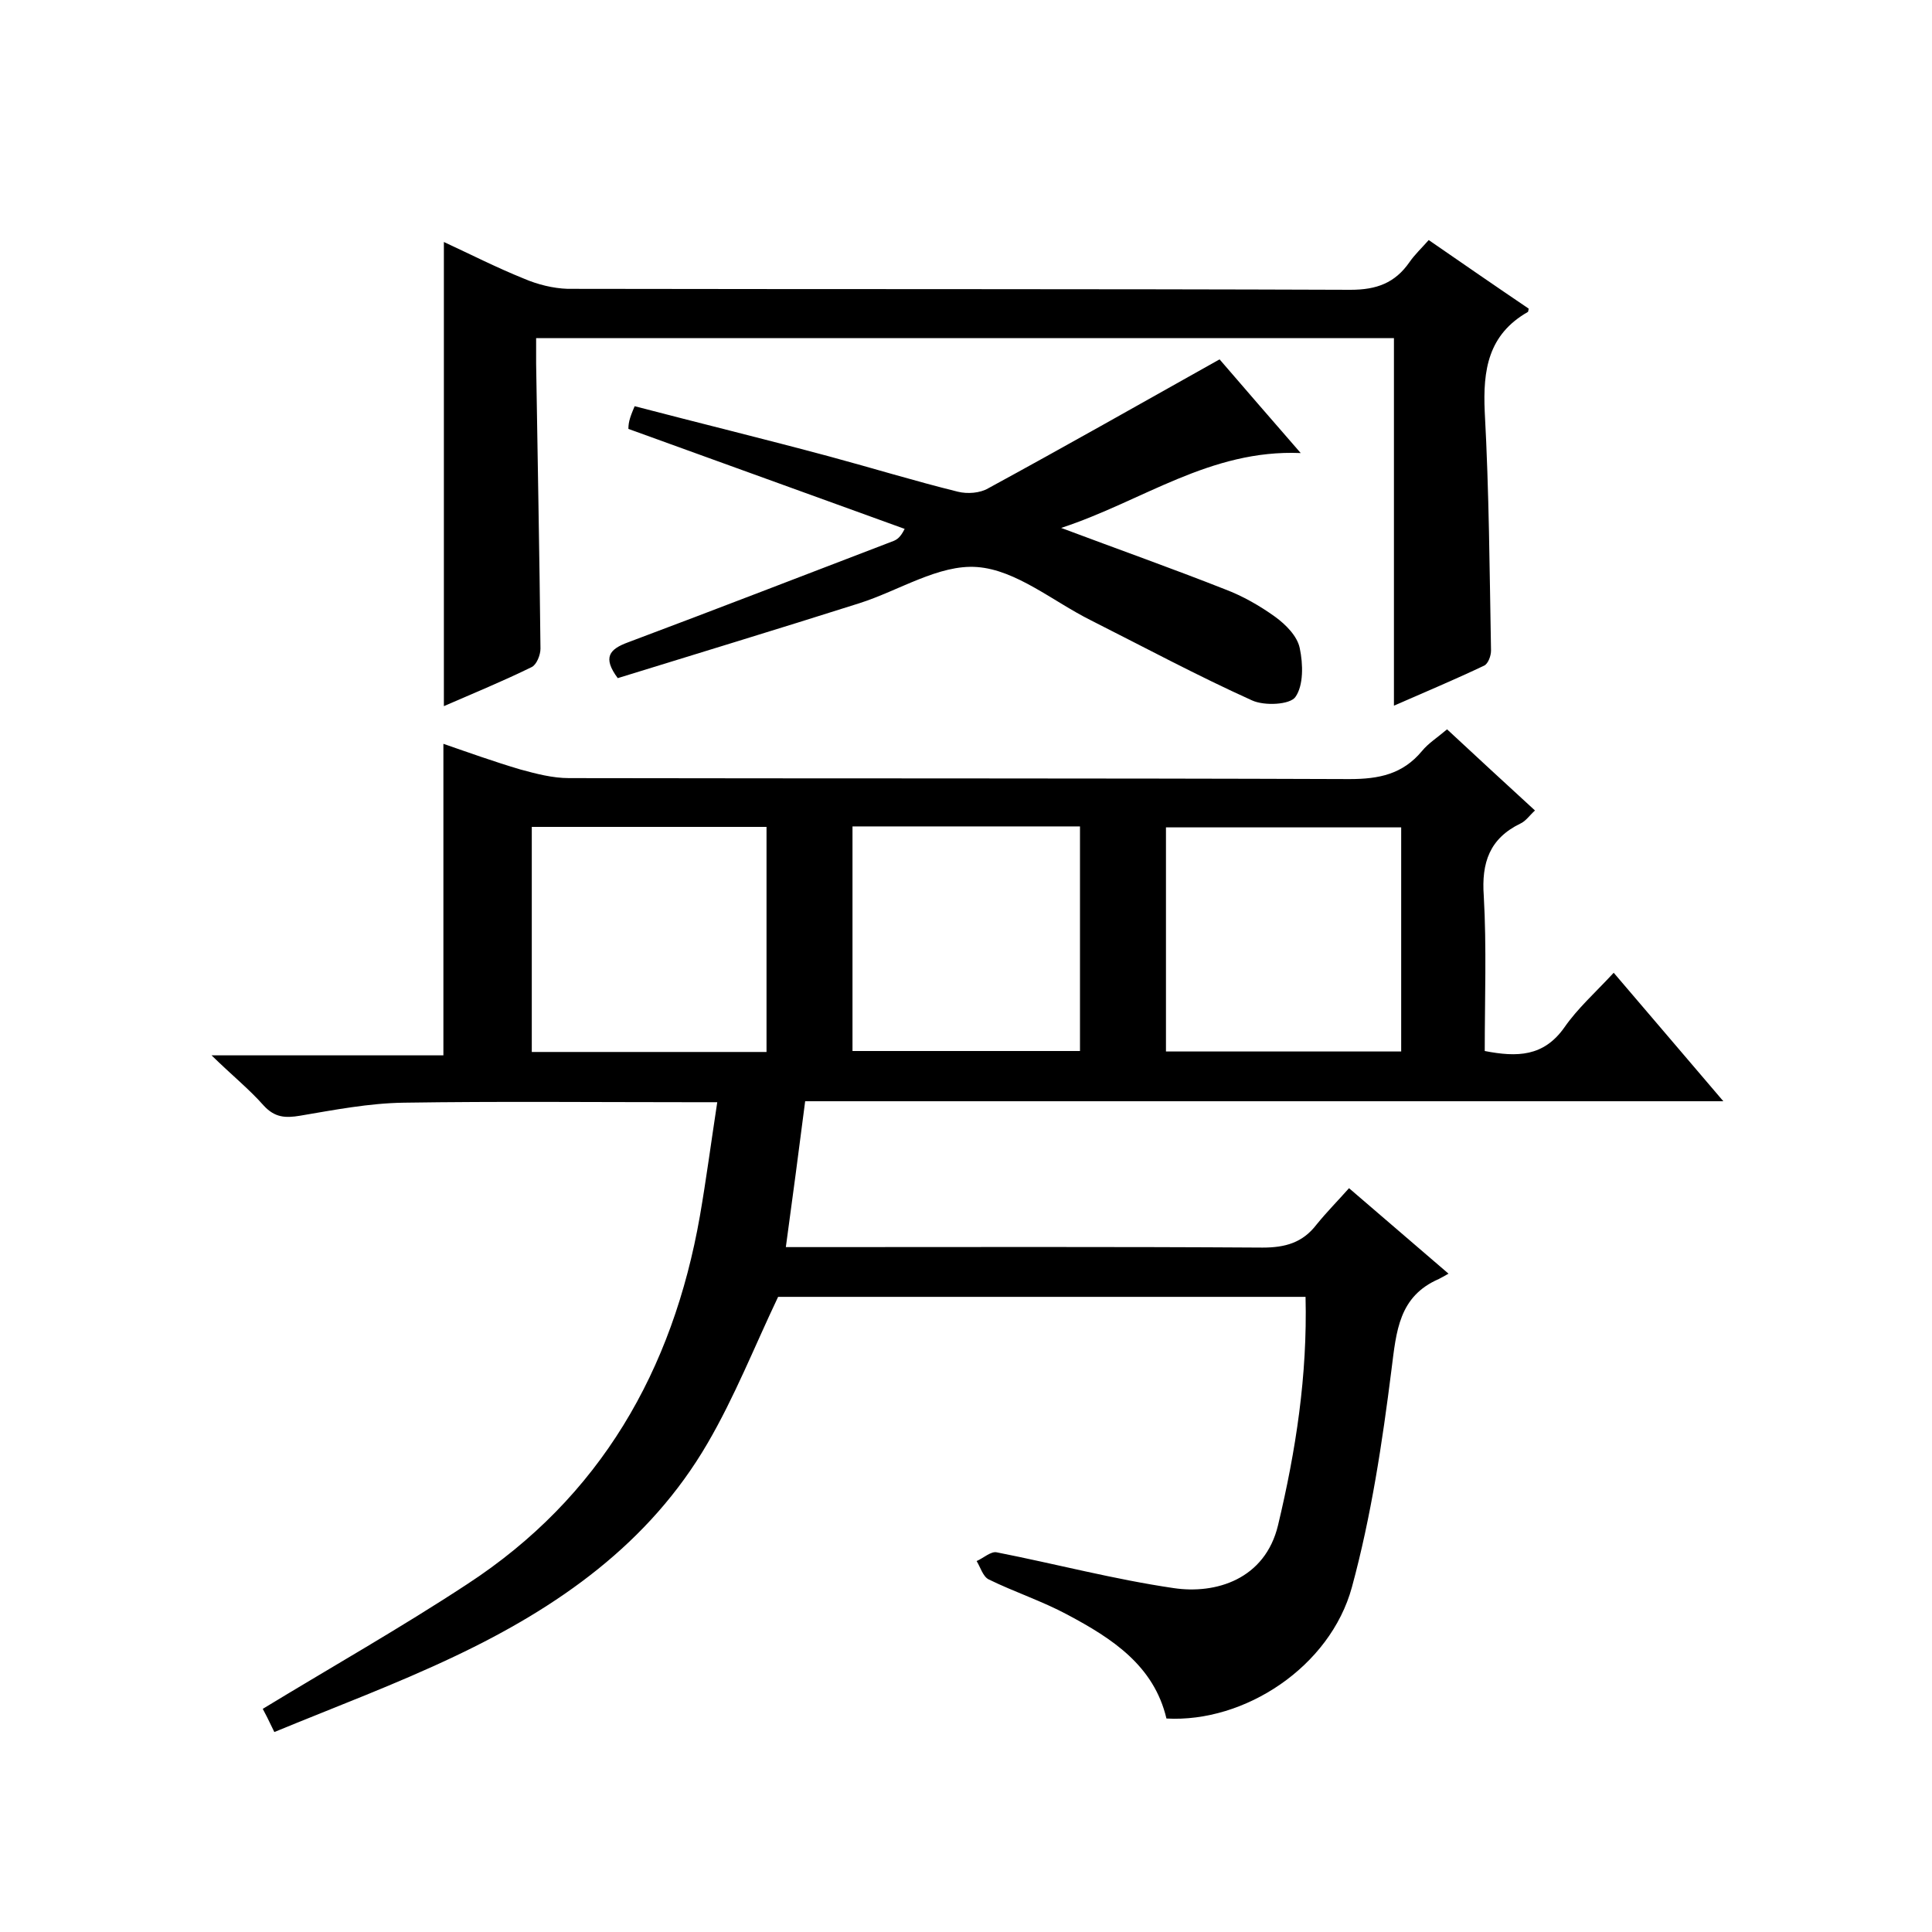
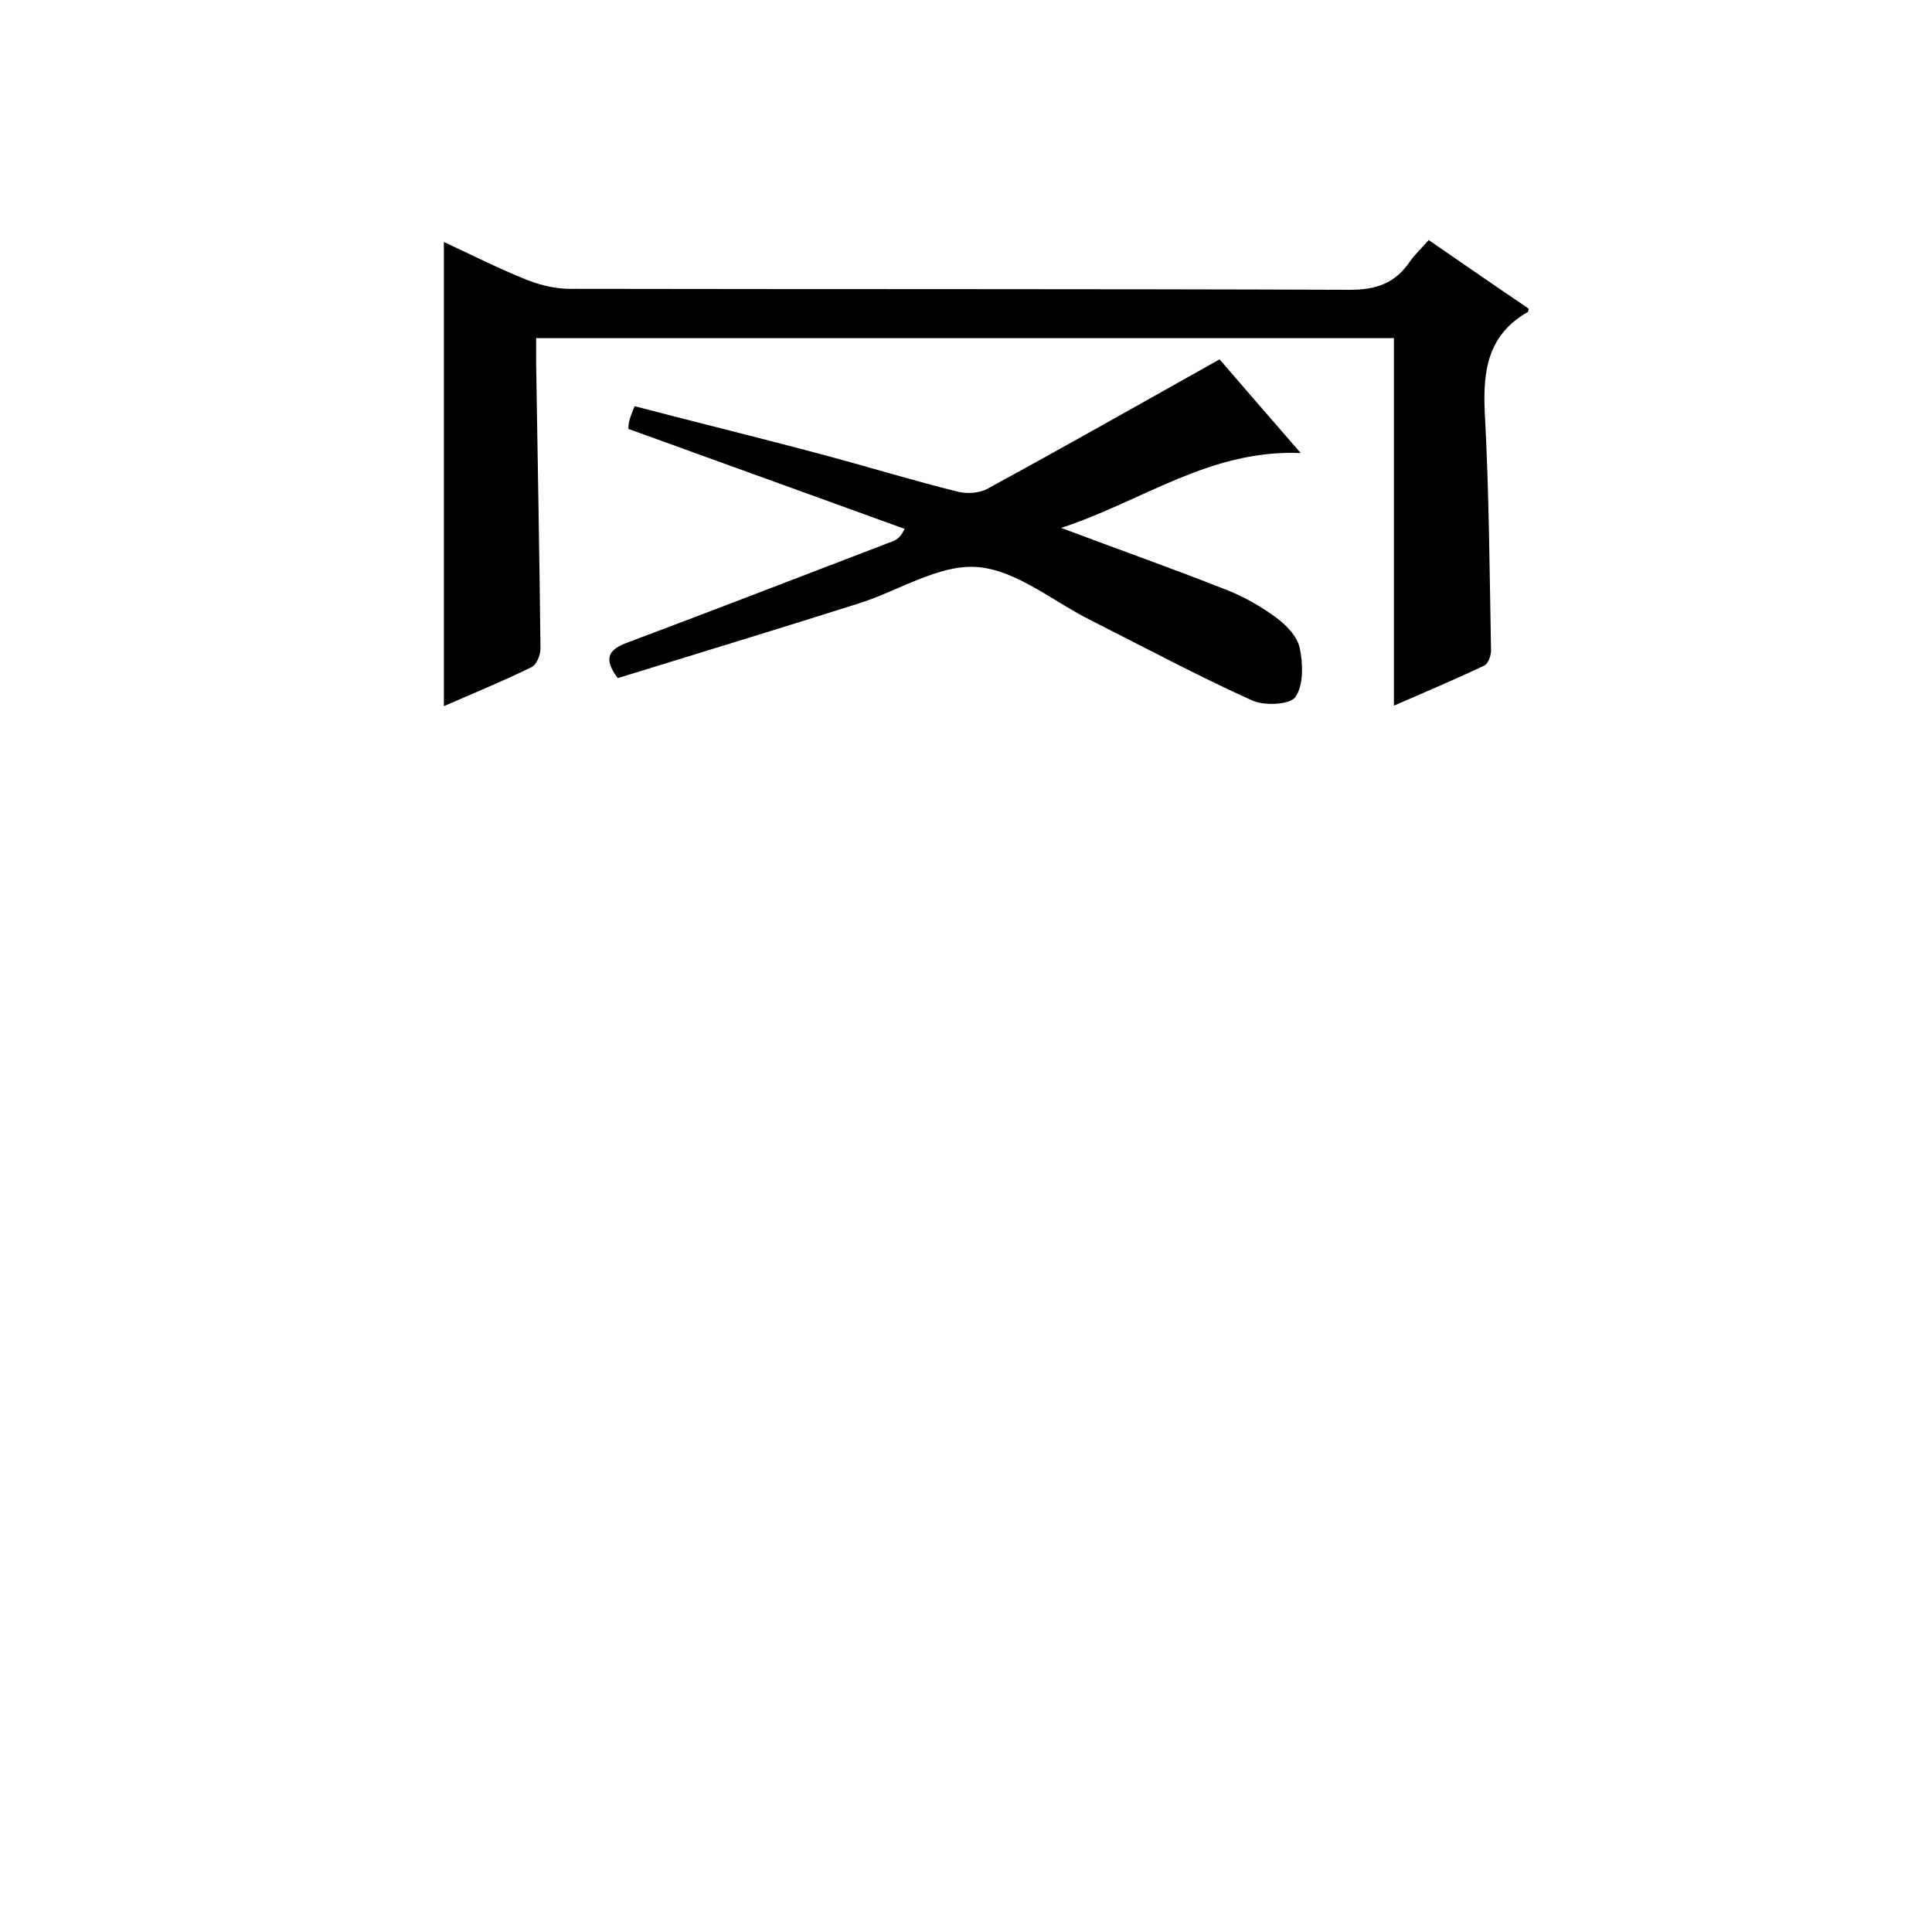
<svg xmlns="http://www.w3.org/2000/svg" enable-background="new 0 0 400 400" viewBox="0 0 400 400">
-   <path d="m279.3 246c7.1 6.1 13.5 11.6 20.6 17.7-.9.5-1.4.8-2 1.1-8.3 3.6-8.8 10.8-9.8 18.7-1.9 15.1-4.2 30.4-8.2 45.1-4.5 16.5-22.2 28.1-38.4 27.2-2.6-11-11.3-16.6-20.5-21.5-5.2-2.8-11-4.7-16.3-7.3-1.2-.6-1.7-2.5-2.5-3.8 1.4-.6 3-2.1 4.2-1.8 12.2 2.4 24.3 5.6 36.6 7.4 8.7 1.3 18.9-1.8 21.6-13 3.7-15.5 6.1-31 5.7-47.3-36.8 0-73.4 0-109.2 0-4.9 10.3-9 20.7-14.6 30.3-12.1 20.8-31 34-52.3 44.1-12.2 5.8-24.8 10.5-37.4 15.7-1.2-2.5-2-4.1-2.4-4.8 14.3-8.7 28.6-16.8 42.3-25.8 27.6-18 42.6-44.3 48.2-76.2 1.3-7.5 2.3-15.1 3.6-23.6-2.4 0-4.1 0-5.9 0-19.7 0-39.4-.2-59 .1-7.2.1-14.4 1.5-21.5 2.7-3 .5-5.2.4-7.5-2.1-3-3.4-6.5-6.2-10.8-10.4h48c0-21.7 0-42.7 0-64.5 5.2 1.8 10.5 3.7 15.9 5.3 3.3.9 6.7 1.8 10.1 1.8 53.9.1 107.7 0 161.6.2 6.1 0 11-1 15-5.8 1.3-1.6 3.2-2.8 5.2-4.5 6 5.6 12 11.1 18.2 16.8-1.1 1-1.9 2.2-3 2.7-6.4 3.1-8.1 8.1-7.6 15 .6 10.6.2 21.3.2 32.1 6.7 1.3 12.2 1.2 16.5-4.9 2.7-3.9 6.4-7.2 10.2-11.3 7.5 8.8 14.7 17.2 22.7 26.6-63.9 0-126.8 0-190.1 0-1.3 10.2-2.6 19.9-4 30.2h5.7c31 0 62-.1 93 .1 4.7 0 8.3-1 11.2-4.8 2.2-2.7 4.4-4.9 6.7-7.5zm-120.6-28.2c0-15.8 0-31.1 0-46.6-16.4 0-32.4 0-48.6 0v46.6zm131.4-46.5c-16.5 0-32.6 0-48.7 0v46.4h48.7c0-15.6 0-30.8 0-46.4zm-113.6-.2v46.5h47.1c0-15.7 0-31 0-46.5-15.8 0-31.3 0-47.1 0z" />
  <path d="m288.6 70c-59.1 0-117.9 0-177.6 0v5.3c.3 19.7.7 39.3.9 59 0 1.3-.8 3.3-1.8 3.8-5.9 2.9-12 5.4-18.2 8.1 0-32.2 0-63.9 0-96.1 5.4 2.5 10.9 5.3 16.6 7.6 2.8 1.2 6 2 9 2.1 54 .1 108 0 162.1.2 5.4 0 9.2-1.4 12.2-5.7 1.1-1.6 2.6-3 4-4.6 7.1 4.9 13.9 9.6 20.7 14.2-.1.5-.1.7-.2.7-8.2 4.7-9.3 12-8.9 20.7.9 16.5 1 33 1.3 49.4 0 1.1-.6 2.7-1.4 3.1-6.1 2.9-12.3 5.5-18.7 8.3 0-25.5 0-50.5 0-76.1z" />
  <path d="m252.5 74.4c5.1 5.9 10.6 12.3 16.8 19.4-18.8-.8-32.8 10-49.6 15.5 12 4.5 23 8.4 33.9 12.7 3.7 1.4 7.2 3.4 10.4 5.7 2.2 1.6 4.6 4 5.1 6.5.7 3.3.8 7.7-.9 10.1-1.1 1.6-6.4 1.9-9 .7-11.3-5.1-22.3-11-33.4-16.6-7.8-3.9-15.4-10.4-23.5-11-7.9-.6-16.2 4.9-24.4 7.5-16.7 5.3-33.5 10.4-50 15.5-3.2-4.3-1.7-6 2.1-7.4 18.4-6.9 36.7-14 55-21 .7-.3 1.4-.7 2.3-2.5-19-6.9-37.9-13.7-57.2-20.7 0-.1 0-.9.2-1.7s.5-1.6 1.1-3c13.4 3.5 26.9 6.8 40.3 10.4 8.9 2.4 17.7 5.1 26.6 7.3 2 .5 4.6.3 6.3-.7 15.8-8.6 31.5-17.5 47.9-26.7z" />
</svg>